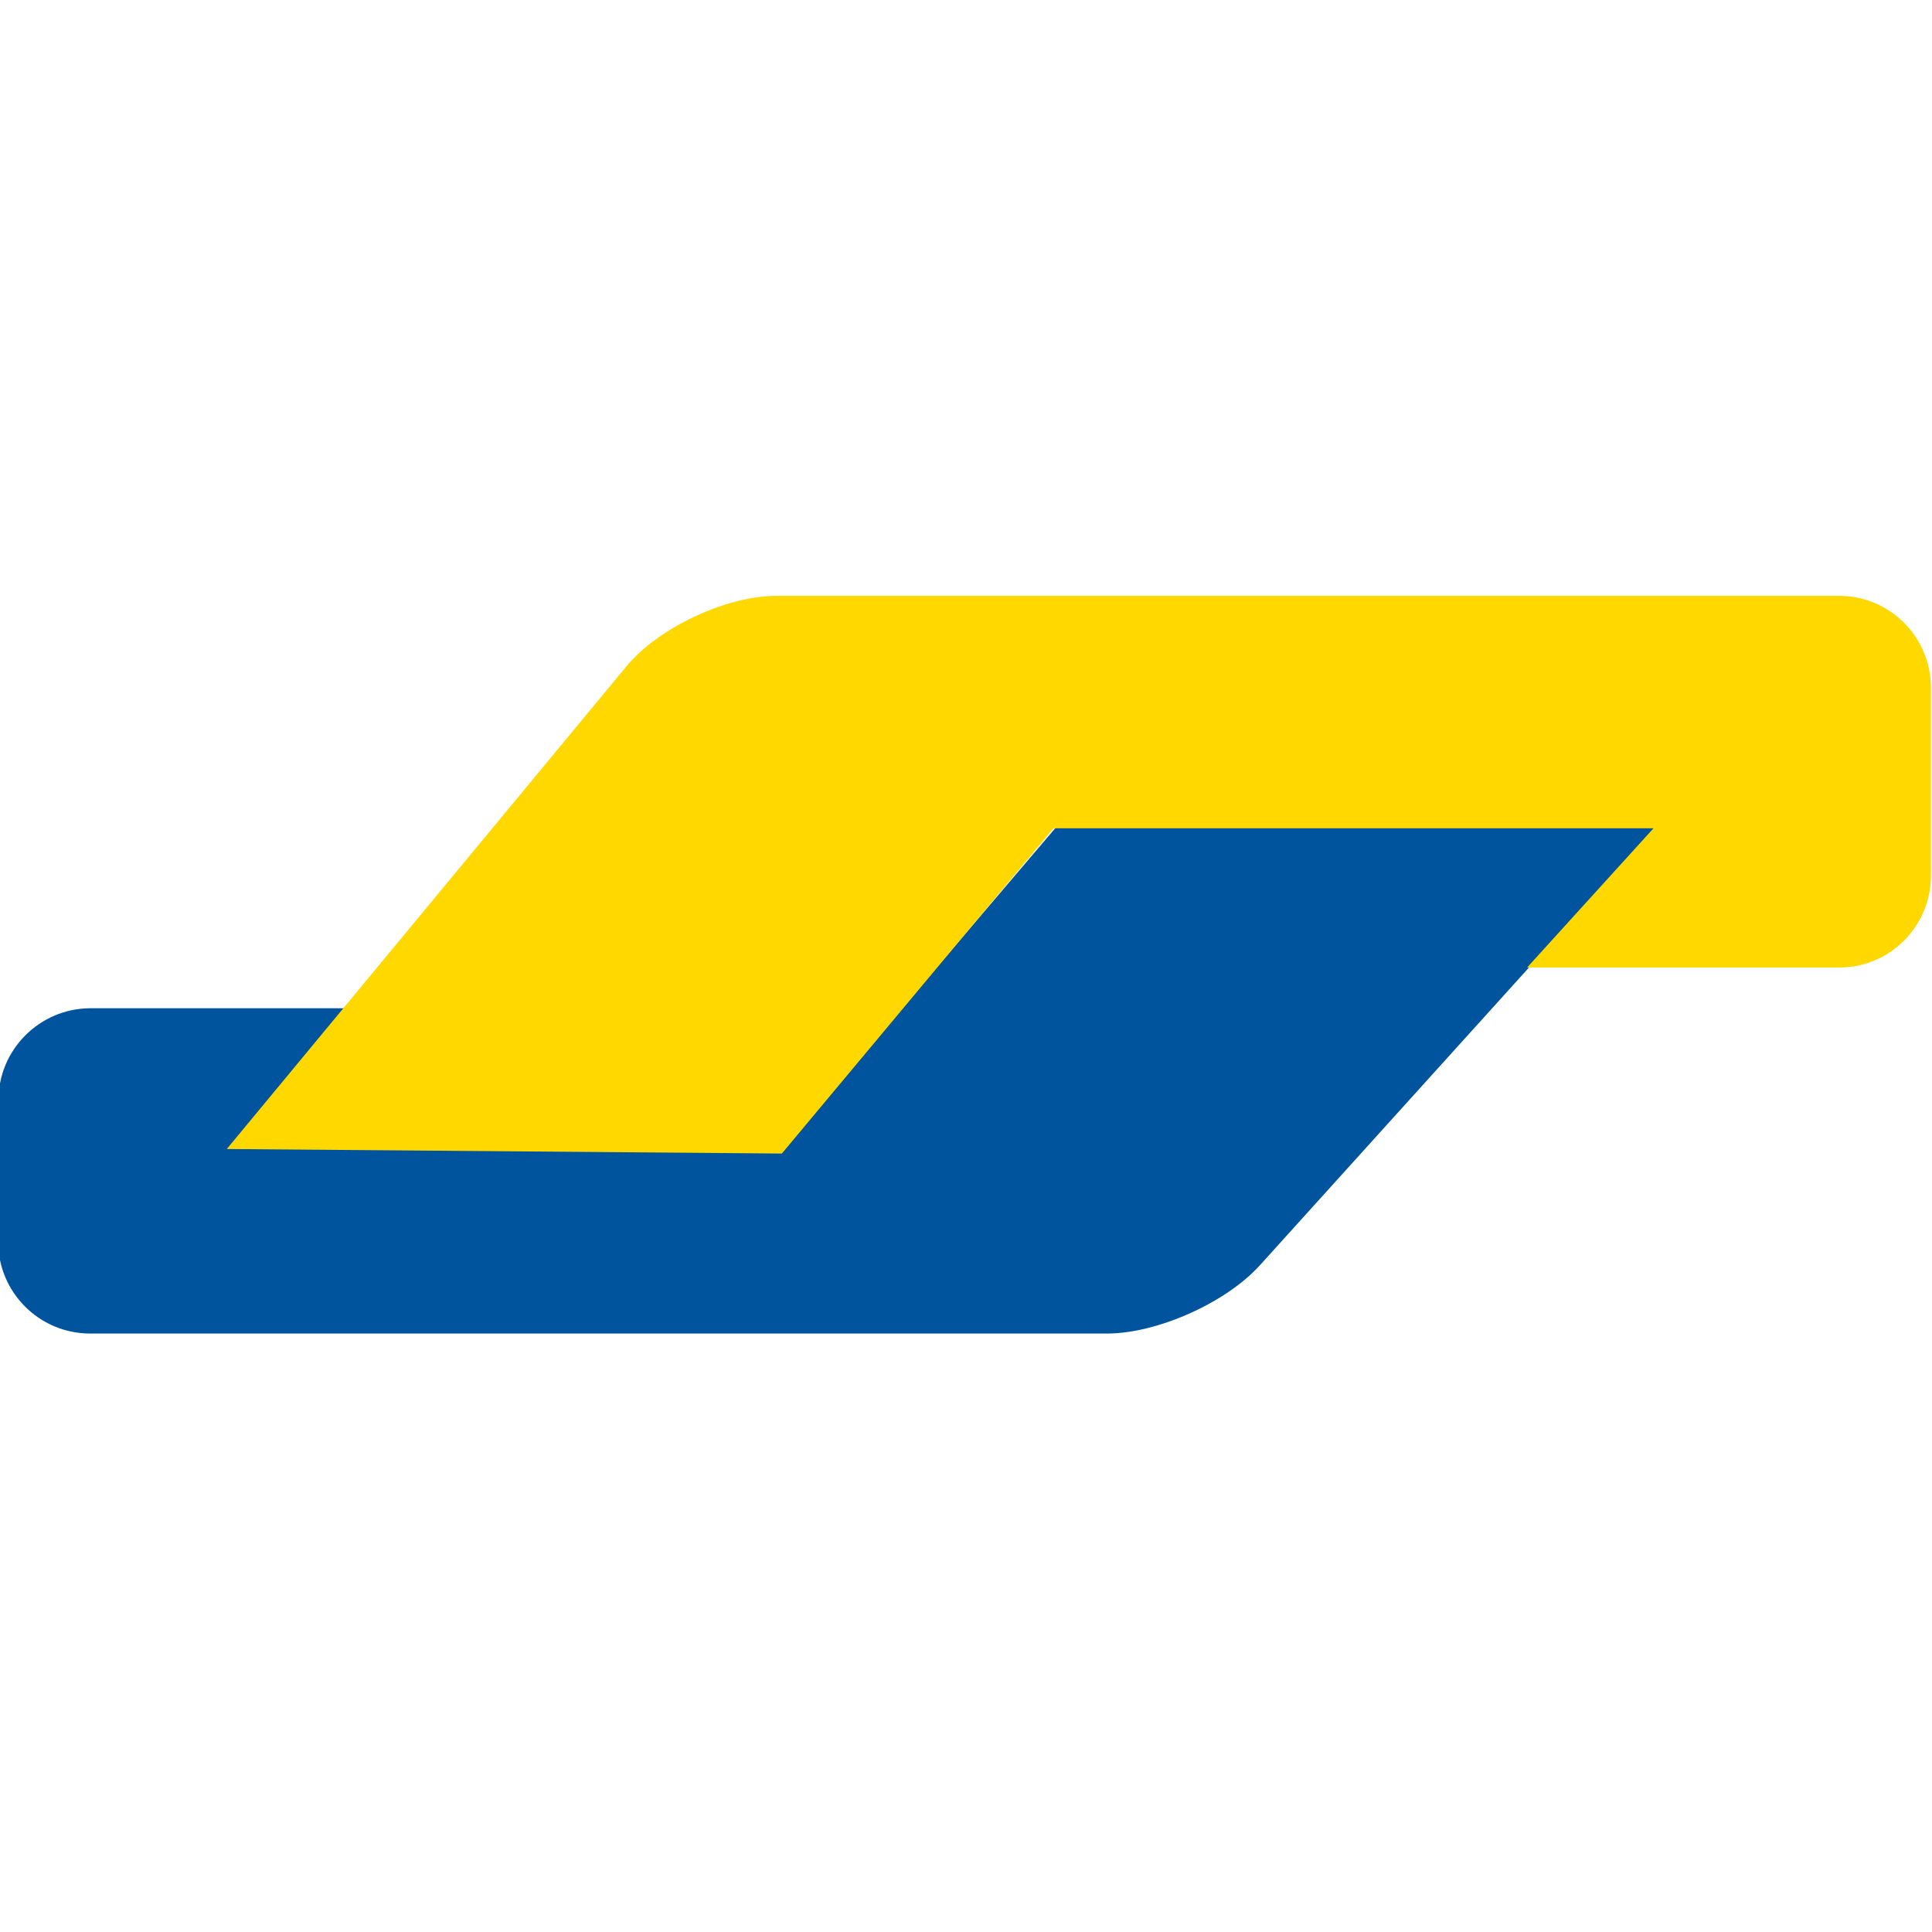
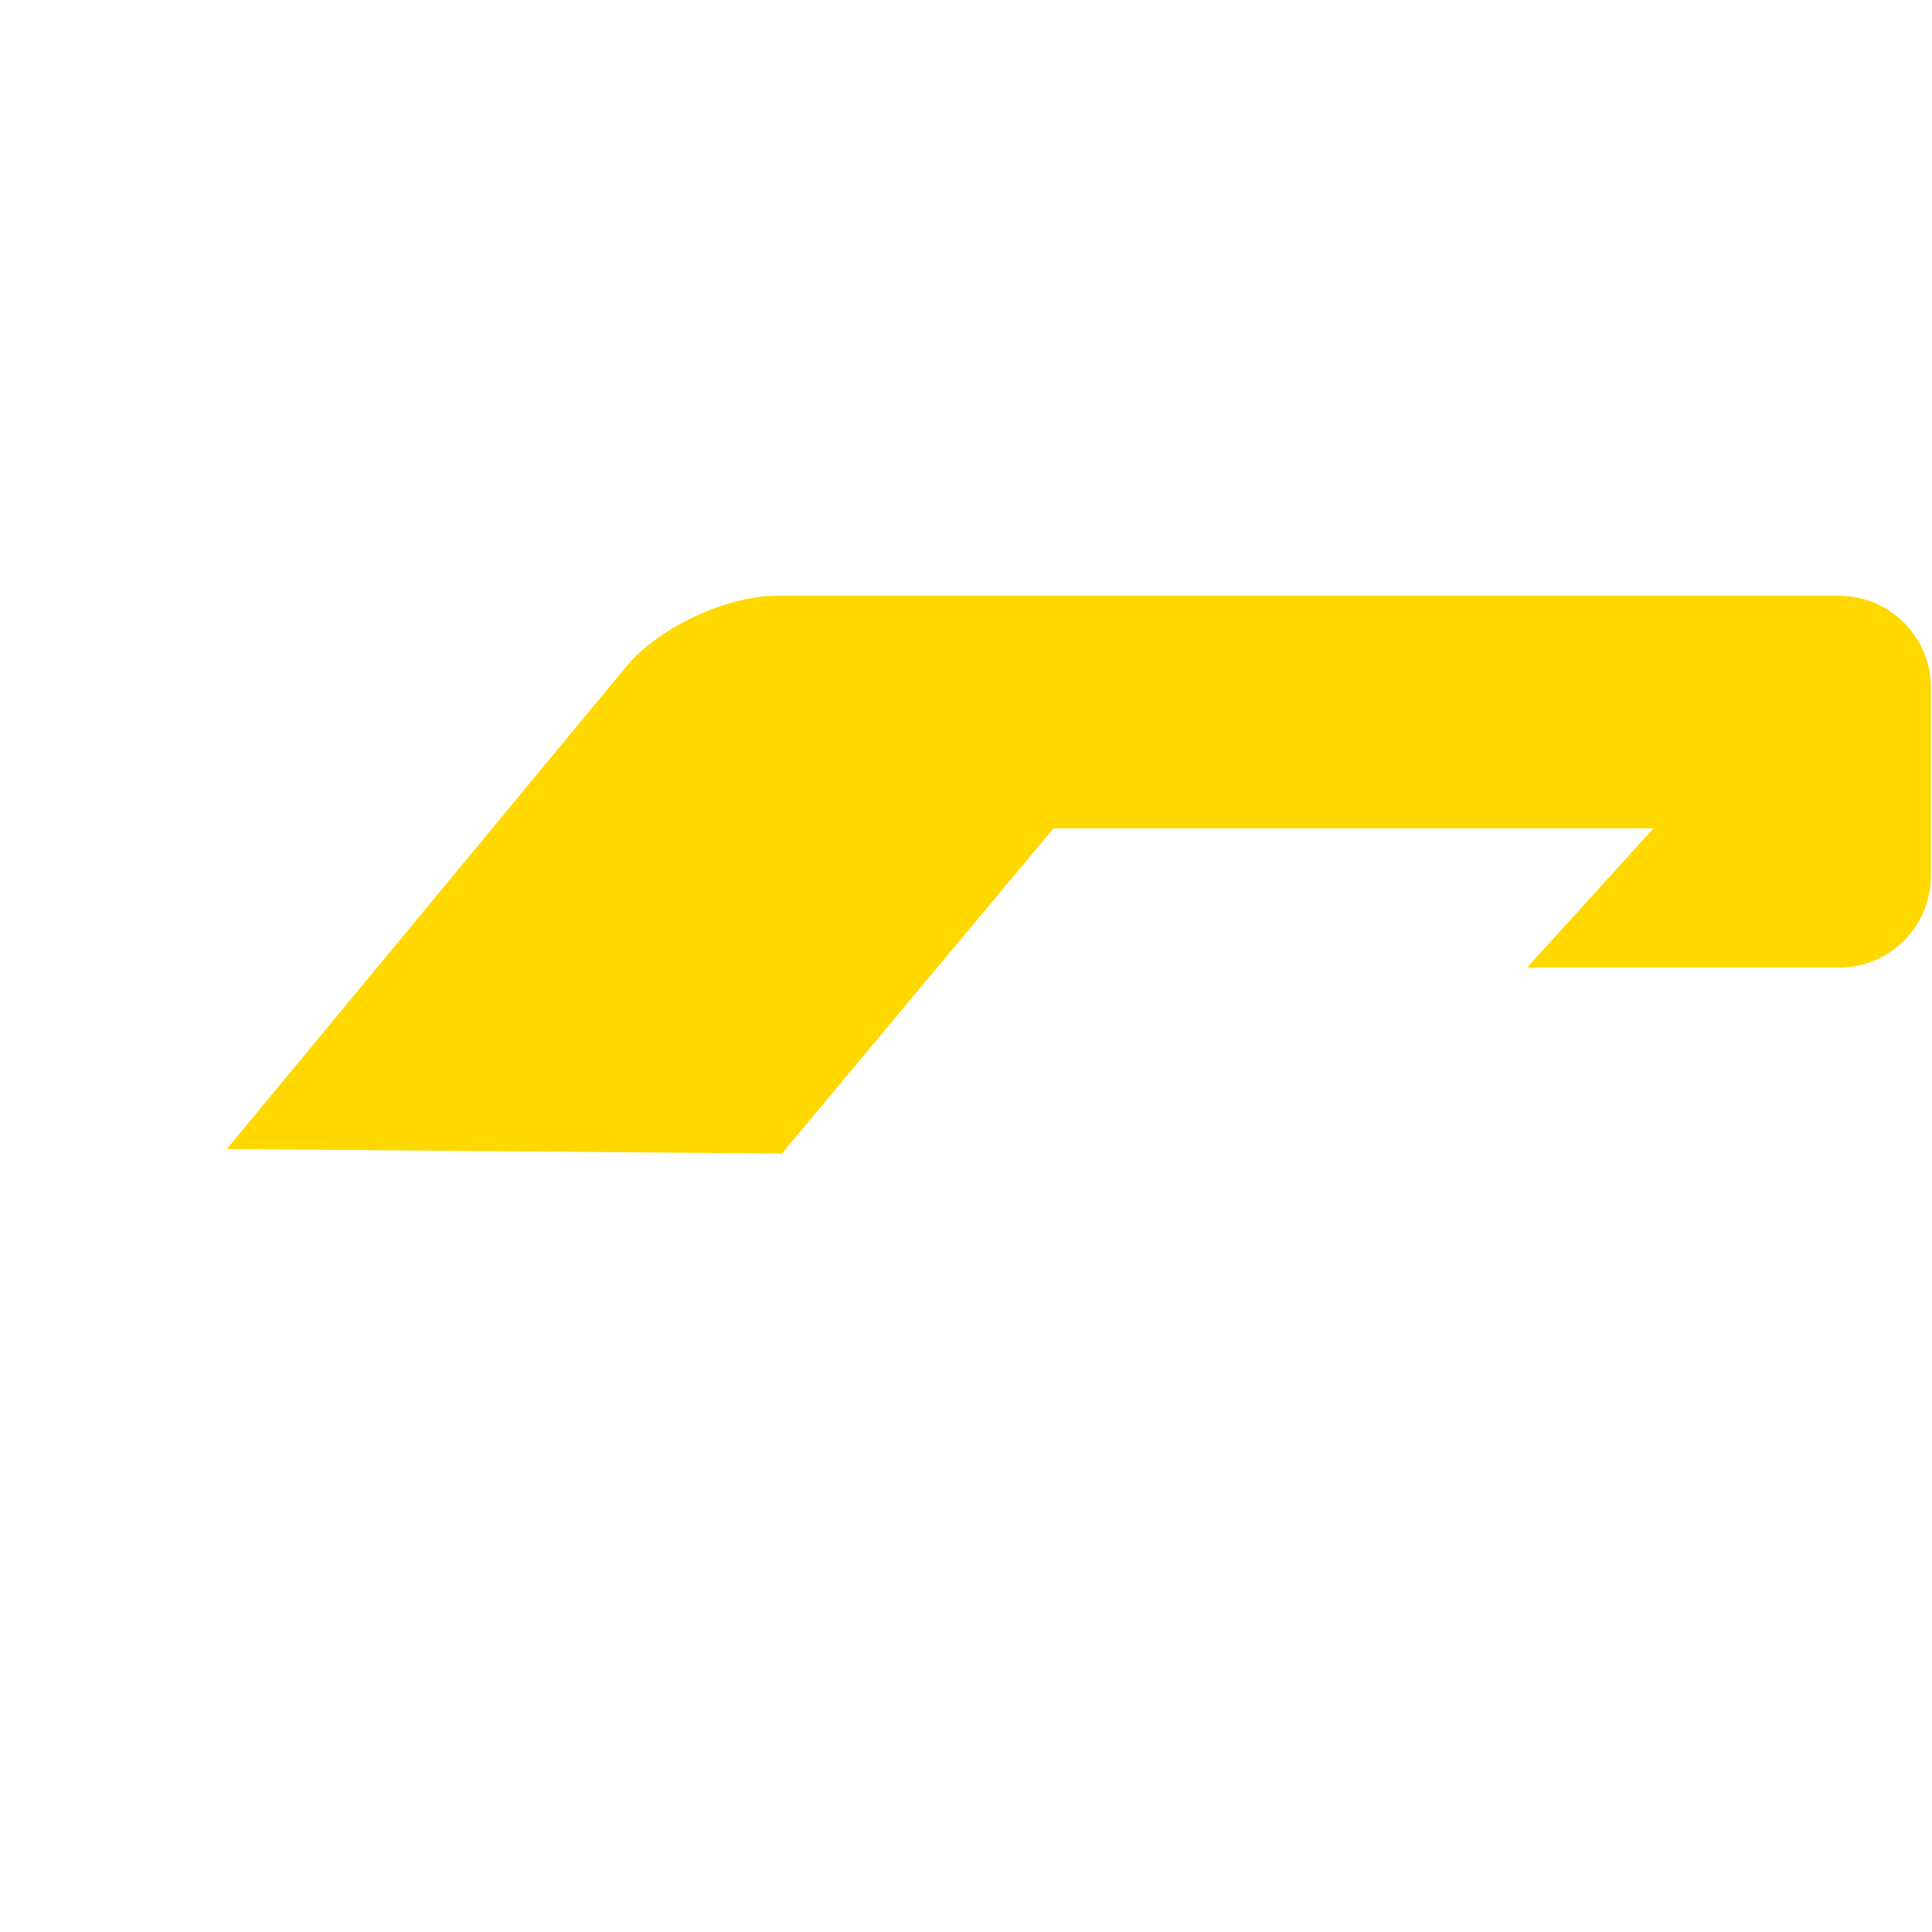
<svg xmlns="http://www.w3.org/2000/svg" version="1.1" x="0px" y="0px" viewBox="0 0 512 512" style="enable-background:new 0 0 512 512;" xml:space="preserve">
  <style type="text/css">
	.bancontactst0{fill-rule:evenodd;clip-rule:evenodd;fill:#00549D;}
	.bancontactst1{fill-rule:evenodd;clip-rule:evenodd;fill:#FFD800;}
</style>
-   <path class="bancontactst0" d="M-0.4,291.7c-0.1-13.4,10.8-24.4,24.2-24.5h73.7l-36.7,36.9h146.8l73.4-86.2h159L333.8,335.4  c-9,9.9-27.2,18-40.4,18H23.7c-13.4-0.1-24.2-11-24.2-24.4c0,0,0,0,0,0V291.7L-0.4,291.7z" />
  <path class="bancontactst1" d="M511.7,232.1c0,13.4-10.9,24.3-24.2,24.3h-82.8l33.5-36.9h-159l-72,86.2l-147.1-1.2L166,176.6  c8.5-10.3,26.5-18.7,39.8-18.7h281.6c13.4,0,24.3,10.9,24.3,24.3C511.7,182.3,511.7,232.1,511.7,232.1z" />
</svg>